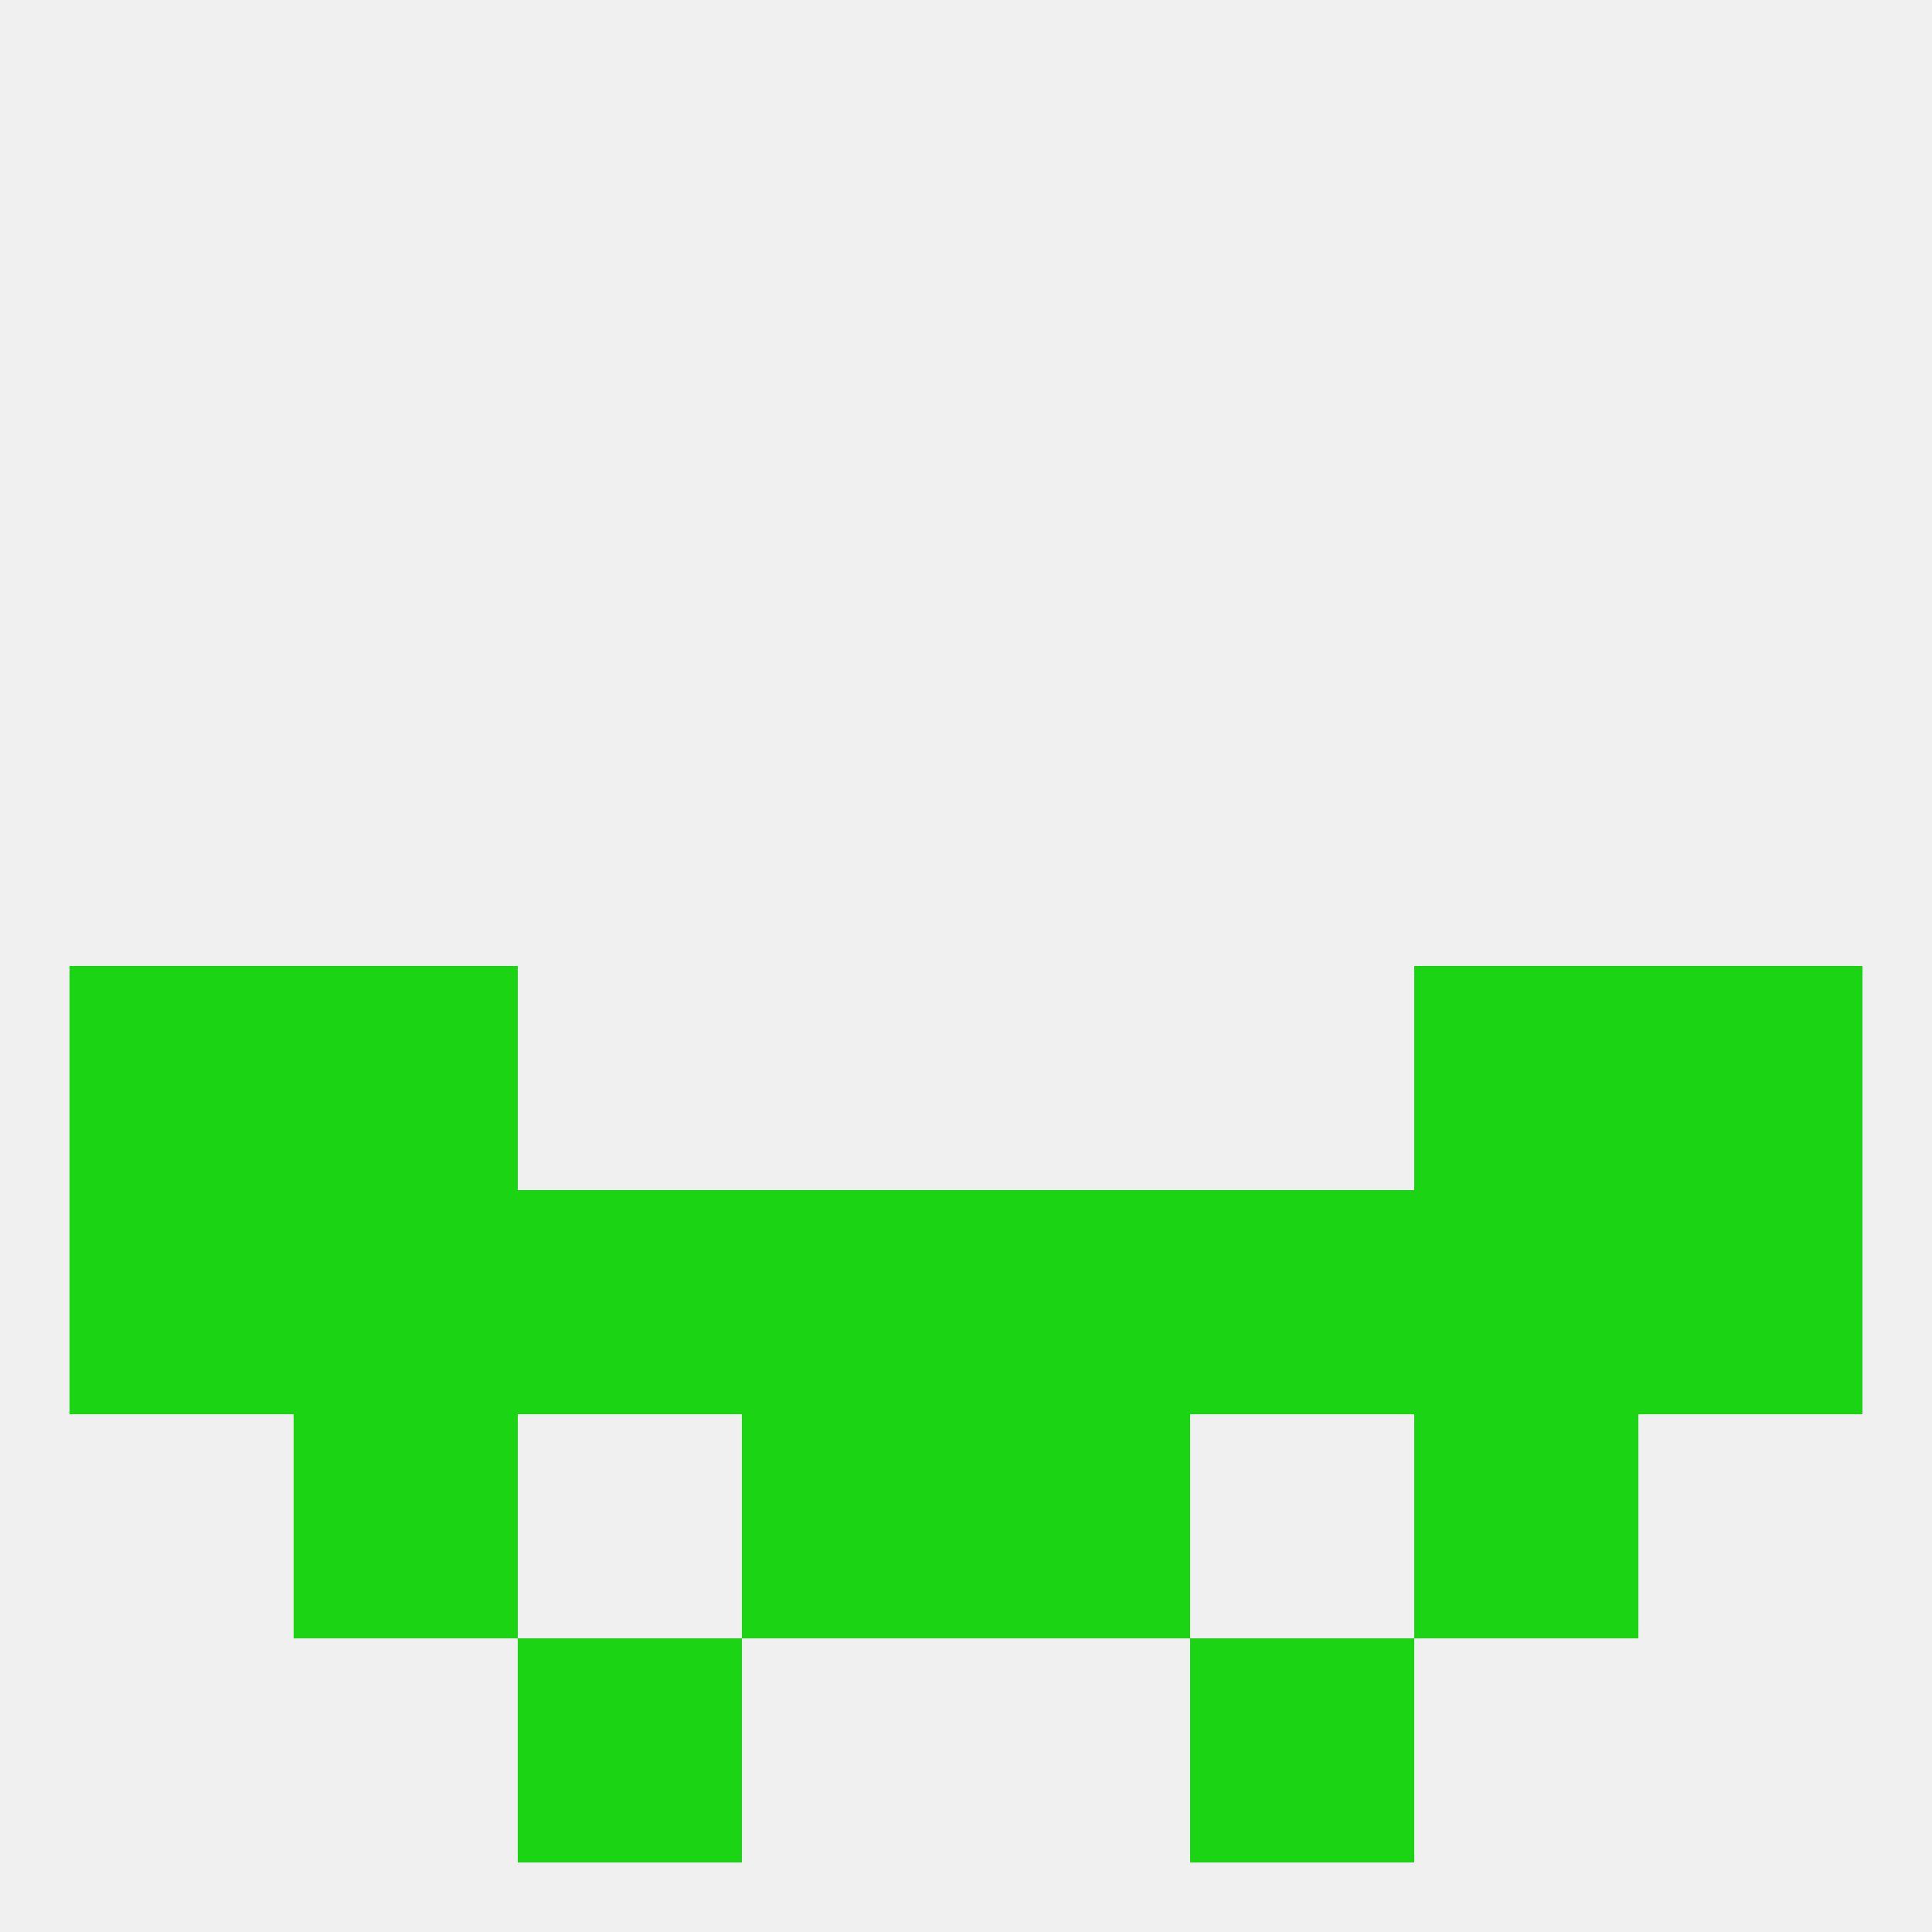
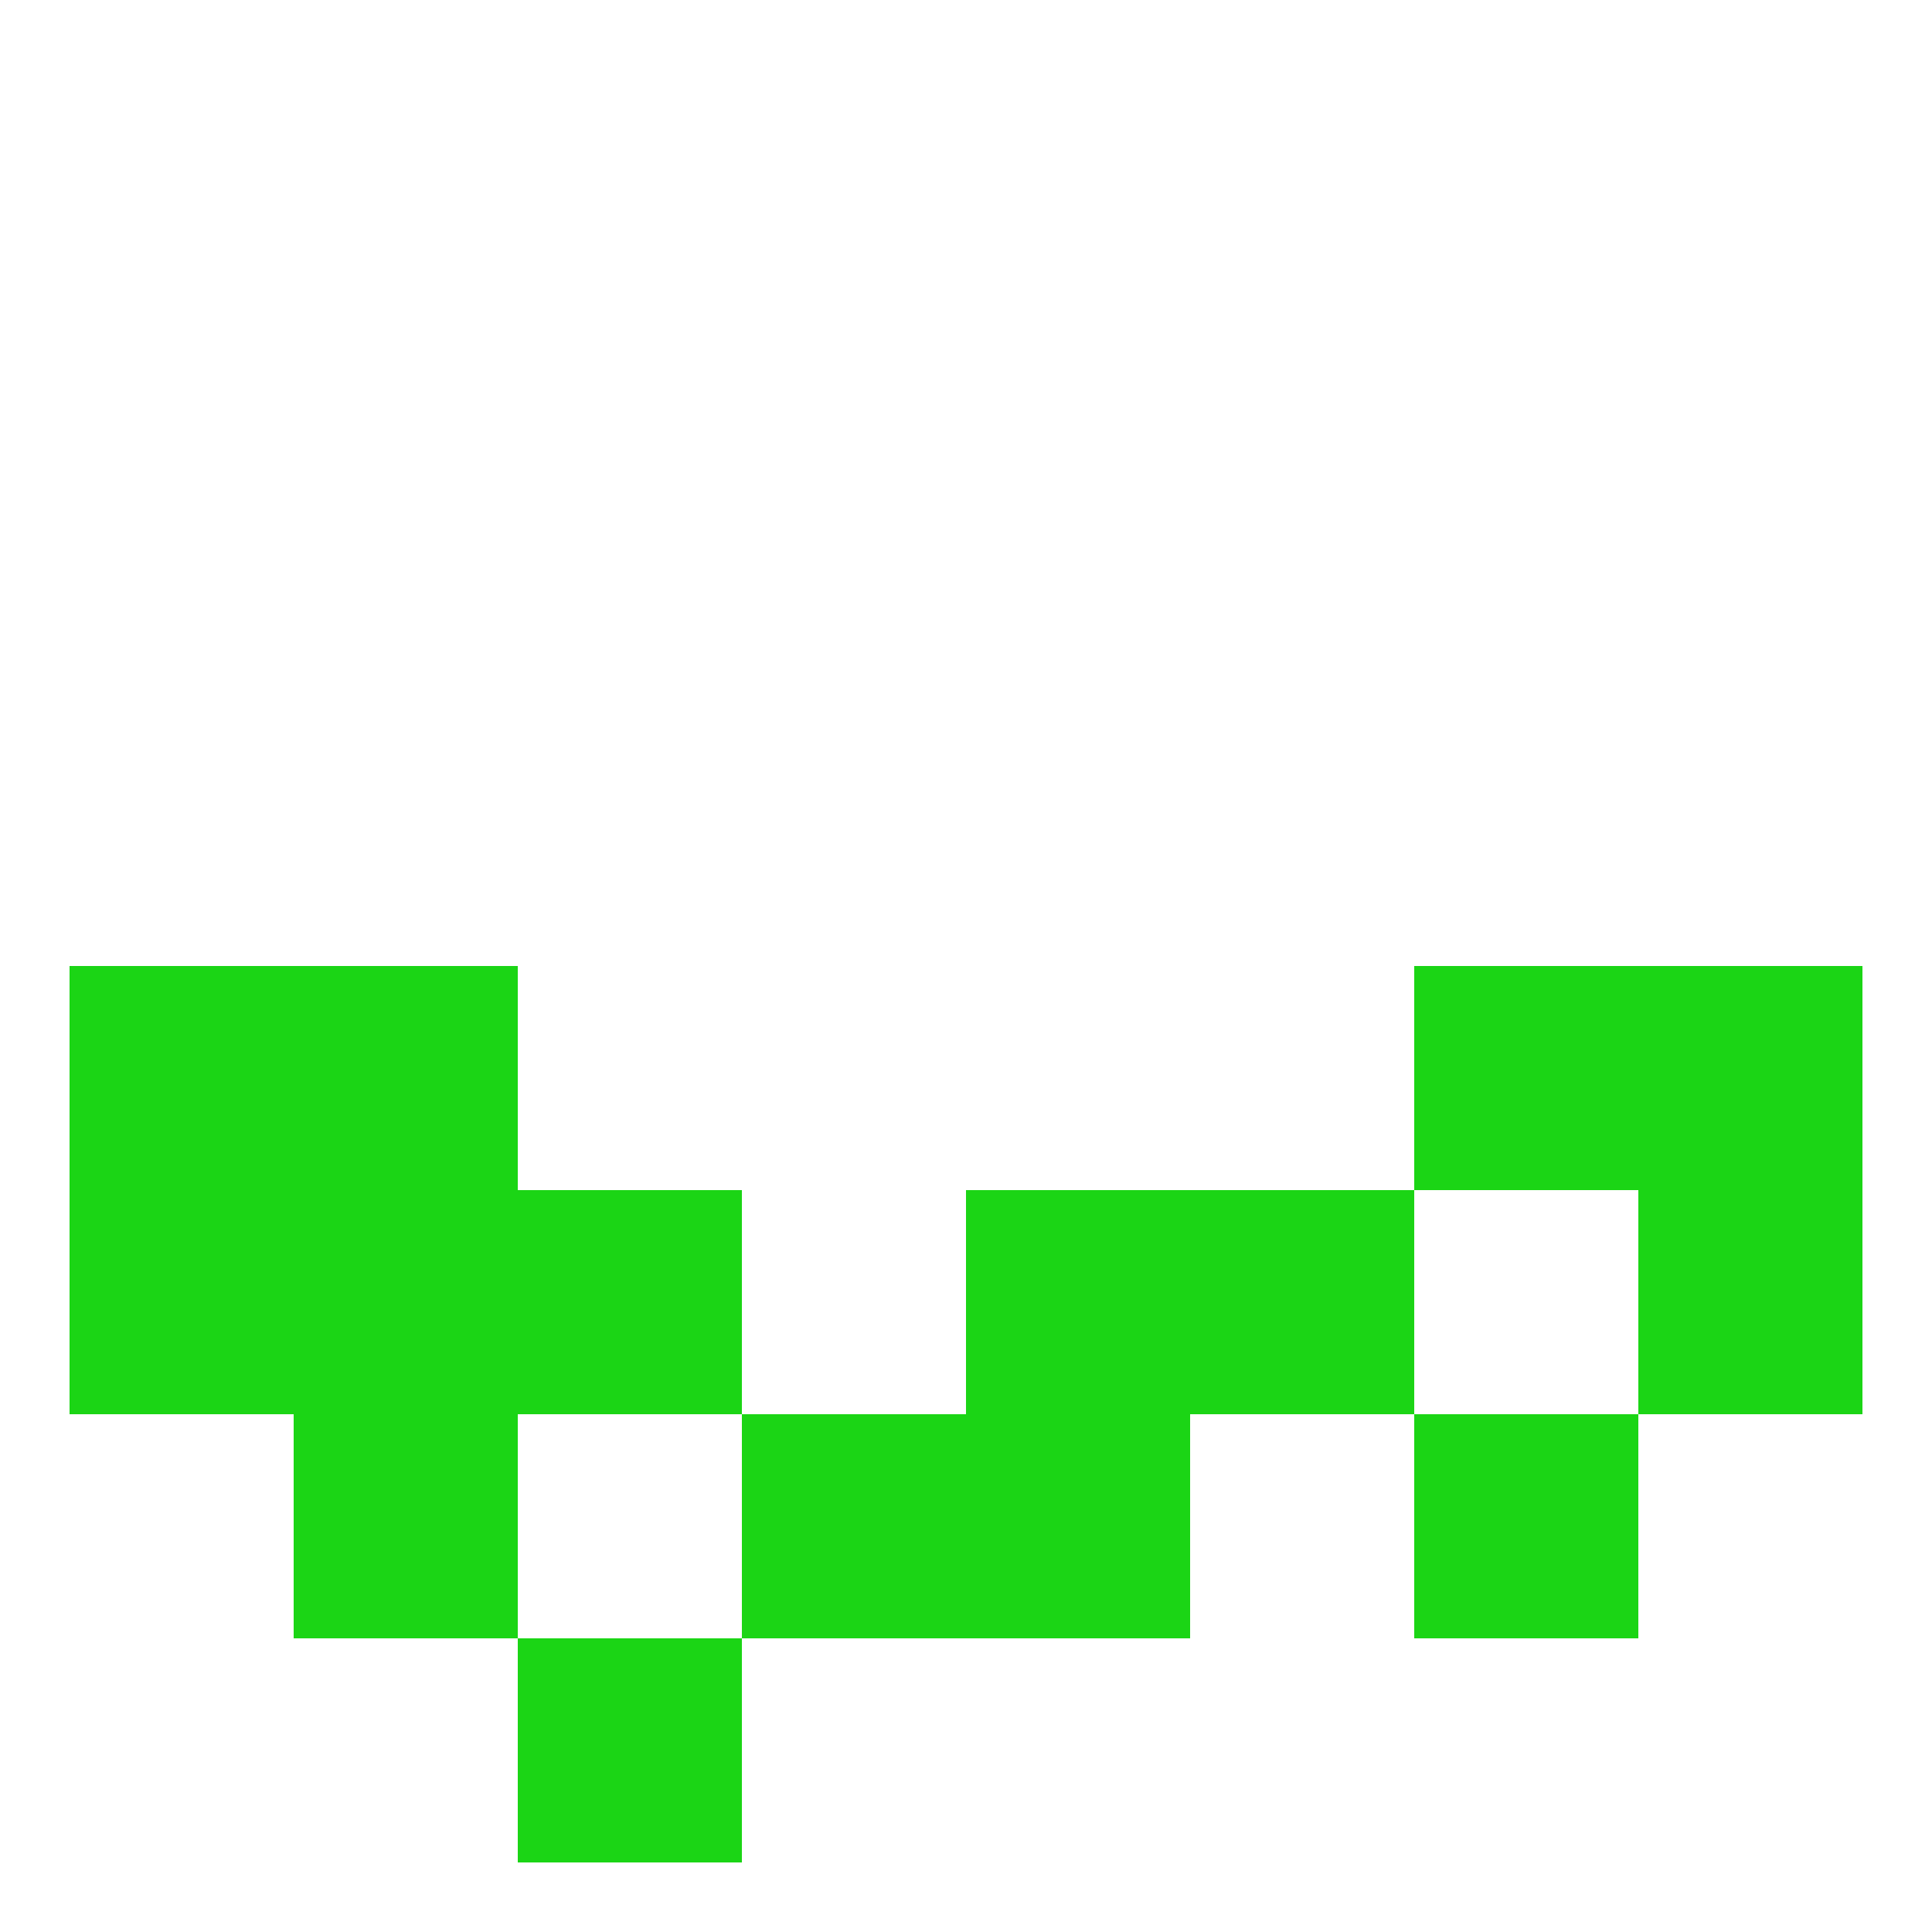
<svg xmlns="http://www.w3.org/2000/svg" version="1.1" baseprofile="full" width="250" height="250" viewBox="0 0 250 250">
-   <rect width="100%" height="100%" fill="rgba(240,240,240,255)" />
-   <rect x="96" y="154" width="29" height="29" fill="rgba(27,213,21,255)" />
  <rect x="9" y="154" width="29" height="29" fill="rgba(27,213,21,255)" />
  <rect x="212" y="154" width="29" height="29" fill="rgba(27,213,21,255)" />
  <rect x="38" y="154" width="29" height="29" fill="rgba(27,213,21,255)" />
-   <rect x="183" y="154" width="29" height="29" fill="rgba(27,213,21,255)" />
  <rect x="67" y="154" width="29" height="29" fill="rgba(27,213,21,255)" />
  <rect x="154" y="154" width="29" height="29" fill="rgba(27,213,21,255)" />
  <rect x="125" y="154" width="29" height="29" fill="rgba(27,213,21,255)" />
  <rect x="183" y="183" width="29" height="29" fill="rgba(27,213,21,255)" />
  <rect x="96" y="183" width="29" height="29" fill="rgba(27,213,21,255)" />
  <rect x="125" y="183" width="29" height="29" fill="rgba(27,213,21,255)" />
  <rect x="38" y="183" width="29" height="29" fill="rgba(27,213,21,255)" />
  <rect x="67" y="212" width="29" height="29" fill="rgba(27,213,21,255)" />
-   <rect x="154" y="212" width="29" height="29" fill="rgba(27,213,21,255)" />
  <rect x="9" y="125" width="29" height="29" fill="rgba(27,213,21,255)" />
  <rect x="212" y="125" width="29" height="29" fill="rgba(27,213,21,255)" />
  <rect x="38" y="125" width="29" height="29" fill="rgba(27,213,21,255)" />
  <rect x="183" y="125" width="29" height="29" fill="rgba(27,213,21,255)" />
</svg>